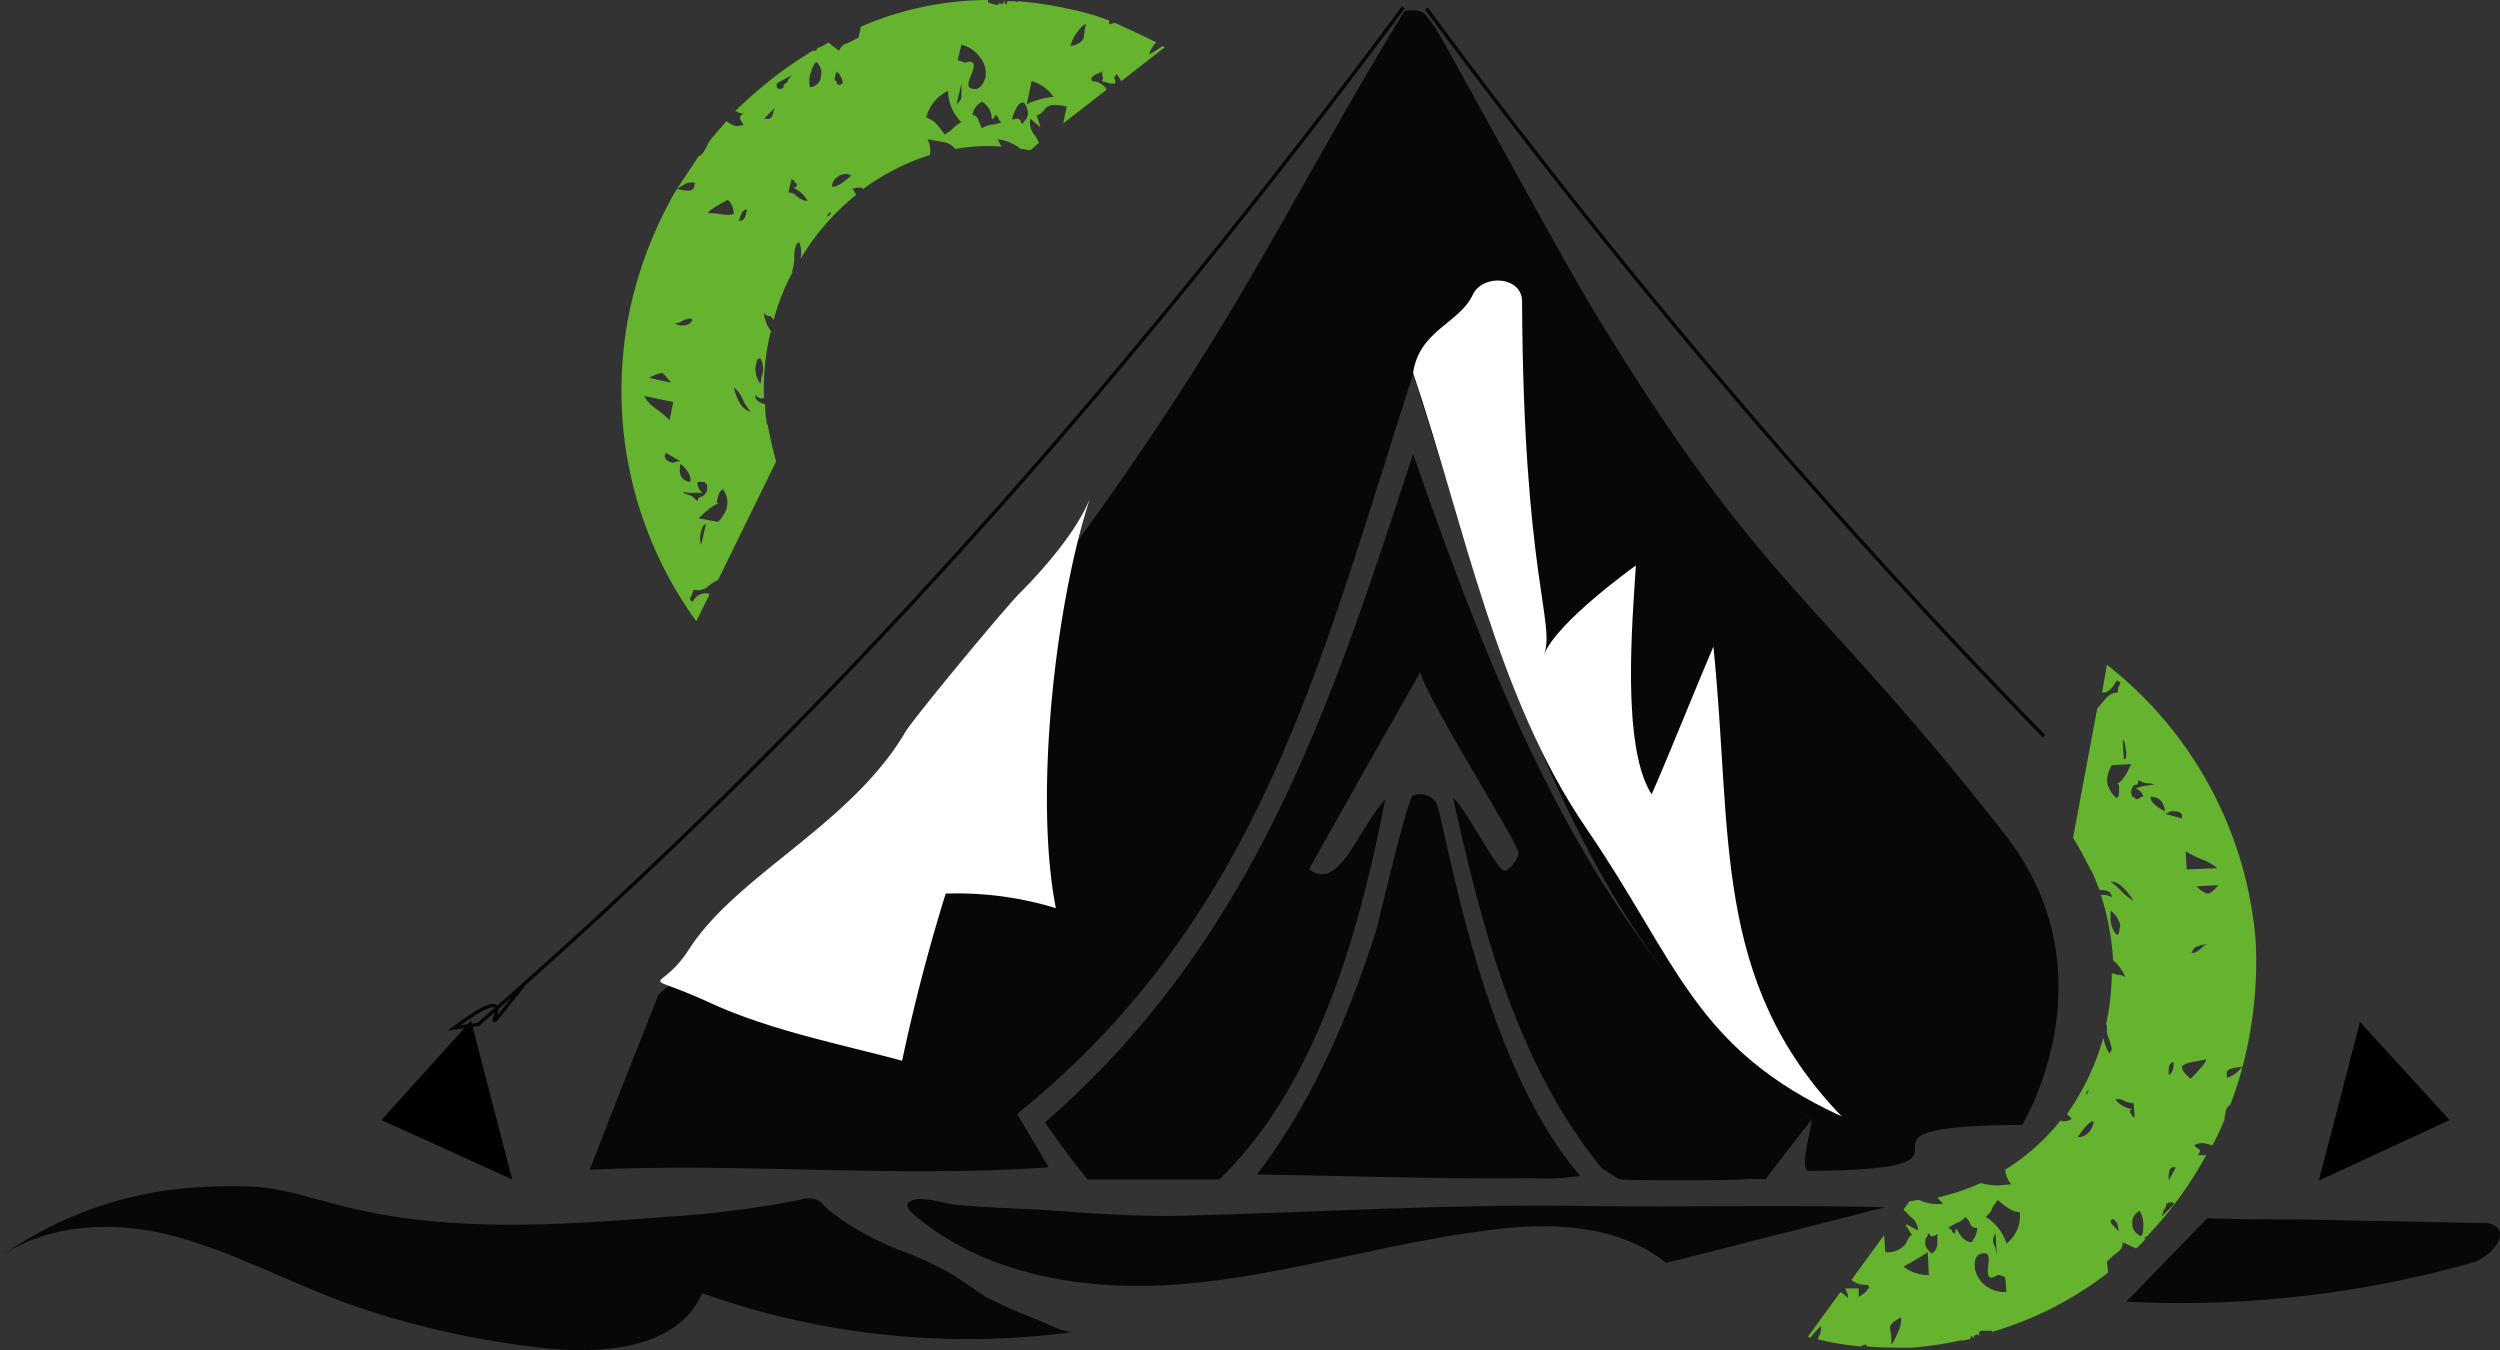
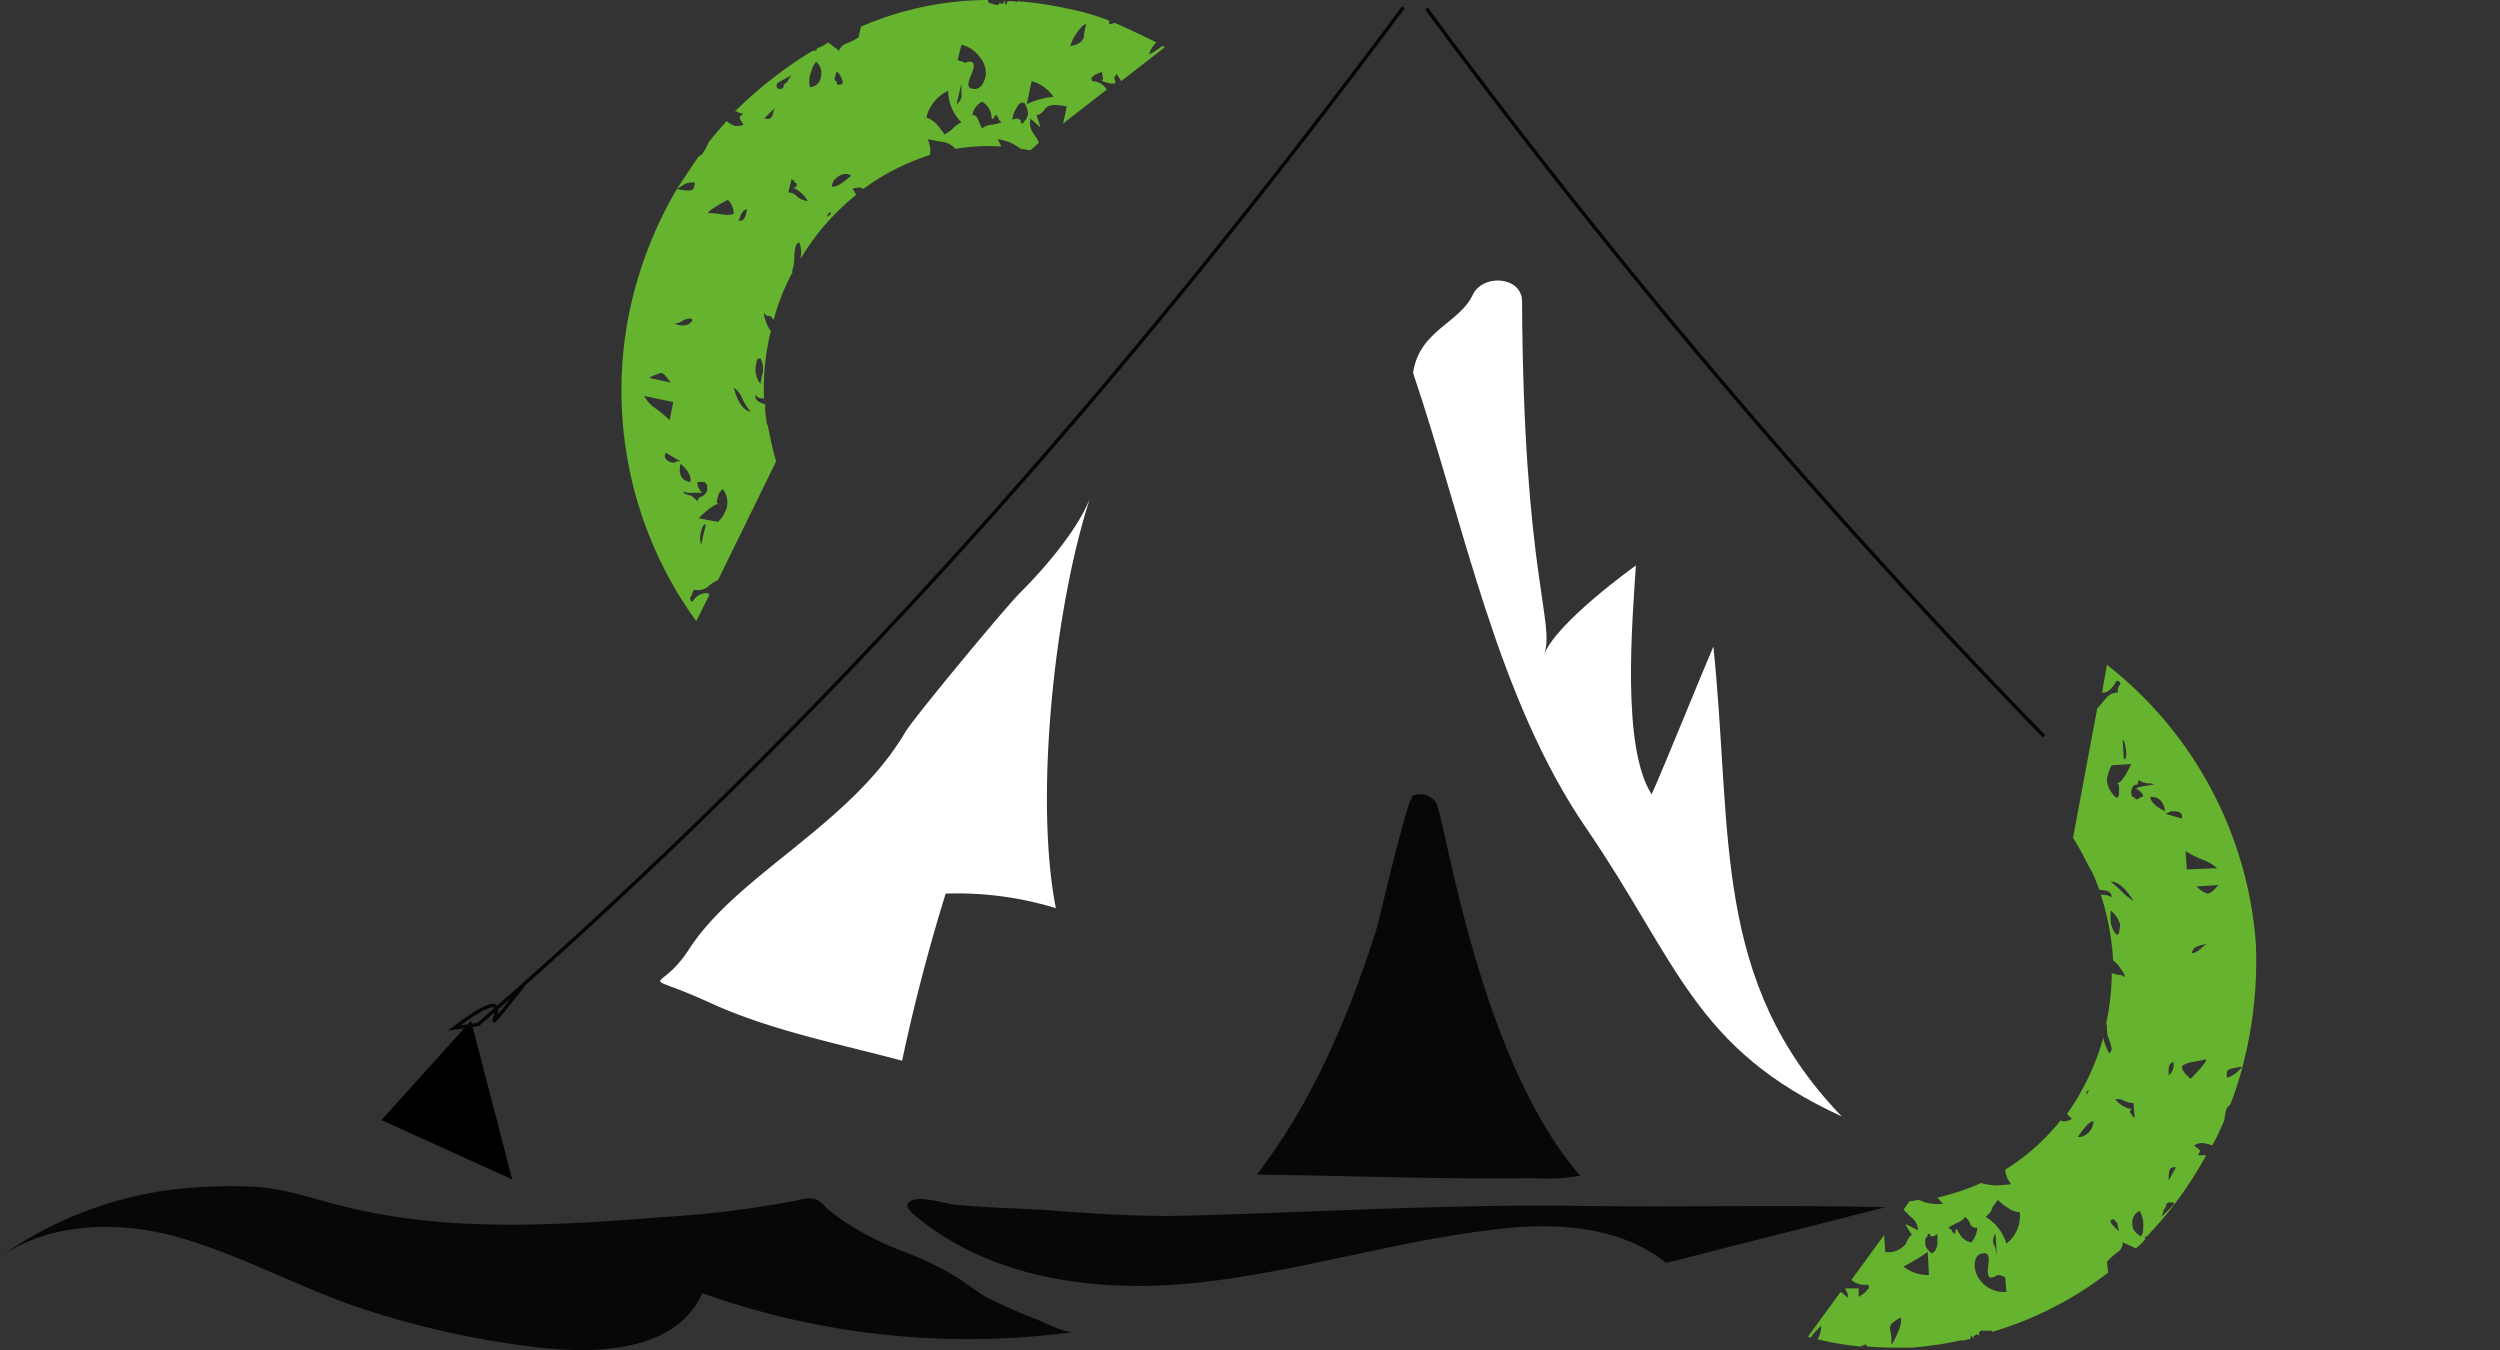
<svg xmlns="http://www.w3.org/2000/svg" width="206.463" height="111.497" viewBox="0 0 206.463 111.497">
  <rect x="0" y="0" width="206.463" height="111.497" fill="#333333" stroke="none" />
  <g id="_1" data-name="1" transform="translate(-2.9 -11.1)">
    <g id="Raggruppa_1021" data-name="Raggruppa 1021">
      <path id="Tracciato_2514" data-name="Tracciato 2514" d="M60.4,62.4l1.1-2.2a.1.1,0,0,1-.1-.1,1.267,1.267,0,0,0-1.3.7c-.2-.1-.2-.2-.2-.3a.349.349,0,0,1,.1-.2,1.007,1.007,0,0,0,.1-.3l.1-.2a1.389,1.389,0,0,0,1.1-.2,3.49,3.49,0,0,1,.9-.6L67,49.2c-.3-1-.5-2-.7-3-.1-.1-.1-.2-.1-.4a5.283,5.283,0,0,1-.1-1.3c-.6-.2-.9-.4-.8-.8a.6.6,0,0,0,.6.3H66a19.426,19.426,0,0,1,.5-5.3c0-.1,0-.1.1-.2a3.032,3.032,0,0,1-.5-1,1.486,1.486,0,0,1-.1-.6c.1.2.2.3.4.3s.2.1.3.2l.1.1a17.6,17.6,0,0,1,1.6-4l-.1.1.1-.4a3.445,3.445,0,0,0,.1-.9,2.485,2.485,0,0,1,.1-.8.536.536,0,0,1,.3-.4,2.327,2.327,0,0,1,.1,1.4,19.553,19.553,0,0,1,4.6-5.3,2.186,2.186,0,0,0-.3-.5,1.483,1.483,0,0,1,.7-.1c.1,0,.1.1.2.1a19.053,19.053,0,0,1,5.5-2.8h0a2,2,0,0,0-.2-1.3l1.1.2a1.709,1.709,0,0,1,1.2.6,15.886,15.886,0,0,1,3.8-.2l-.3-.6a3.78,3.78,0,0,1,1.9.8c.3,0,.5.1.8.1l.7-.6a2.506,2.506,0,0,0-.4-.7,1.517,1.517,0,0,1-.3-1.3l.8.7v-.1l-.3-.9c.2,0,.4-.1.7-.5s.9-.4,1.8-.2l-.3,1.4,3.6-2.8a1.469,1.469,0,0,0-1.2-.7c-.1-.2-.1-.3.1-.4,0-.1.3-.2.8-.4l-.1.1.1.5-.1.2.7.2H95v-.3a.188.188,0,0,1,0-.3l.1-.2a6.125,6.125,0,0,1,.4.6L99.1,15c-.1,0-.1-.1-.2-.1a10.54,10.54,0,0,1-1.1.7,2.075,2.075,0,0,1,.6-1C97.2,14,96.1,13.5,95,13c-.2,0-.3.1-.5.1v-.3a20.136,20.136,0,0,0-3.5-1,28.958,28.958,0,0,0-4.1-.6v.1l-.2-.1h-.6l-.1.3c-.1-.1-.1-.1-.1-.2s0-.1-.1-.1v.1a.1.1,0,0,1-.1.1h-.2a.349.349,0,0,1-.1-.2c.1.2,0,.3-.2.3s-.3-.1-.4-.1-.2-.1-.3-.1v-.2A26.687,26.687,0,0,0,74,13.3l-.2.9a9.25,9.25,0,0,1-1,.5.9.9,0,0,0-.6.6l-.9-.7a3.128,3.128,0,0,1-1,.5h.1c0,.1-.1.2-.3.2H70a34.46,34.46,0,0,0-6.4,5,.367.367,0,0,1,.3.1l.4.1c-.2.1-.3.2-.3.4l.3.5a1.483,1.483,0,0,1-.7.1,2.507,2.507,0,0,1-.7-.4c-.5.6-1,1.1-1.5,1.8a4.053,4.053,0,0,1-.5.9c-.1.1-.2.2-.3.2l-1.8,2.7.5-.3a1.232,1.232,0,0,1,1-.2l-.1.4c-.1.3-.5.3-1.4.1A33.786,33.786,0,0,0,55,36.3,32.429,32.429,0,0,0,60.4,62.4ZM91.7,14q.6-.9.9-.9a5.16,5.16,0,0,0-.2,1.1c-.1.3-.4.6-1.1.7A3.076,3.076,0,0,1,91.7,14Zm-3.6,3.8a3.238,3.238,0,0,1,1.8,1.3,6.612,6.612,0,0,0-2.2.6Zm-1.3,2.3c.2-.4.4-.6.7-.5a1.9,1.9,0,0,1,.3.9c-.1.3-.1.4-.2.5s-.2.2-.2.3c-.2,0-.2-.1-.2-.2s-.1-.1-.2-.2a.9.9,0,0,0-.5.1A2.3,2.3,0,0,1,86.8,20.1ZM84,19.5a1.6,1.6,0,0,1,.8,1.4c.1,0,.2,0,.2-.1a.215.215,0,0,1,.2-.2l.1.2a.31.31,0,0,1,.1.2l.2.2a3.091,3.091,0,0,1-.8.2,1.6,1.6,0,0,0-.8.3,4.876,4.876,0,0,1-.3-.7c-.1-.2-.2-.4-.5-.4A1.548,1.548,0,0,1,84,19.5Zm-1.7-4.7a2.523,2.523,0,0,1,1.5,1,2.044,2.044,0,0,1,.5,1.6c-.2.8-.6,1.2-1.2,1-.3-.1-.3-.4,0-1.1s.3-1,0-1.1h-.3c-.1.1-.2.1-.4,0s-.3,0-.4-.2Zm0,4.3a.918.918,0,0,1-.4.6l.4-1.7v1.1Zm-1.1-.5a3.721,3.721,0,0,0,1.1,2.6,2.488,2.488,0,0,0-.7.5,2.488,2.488,0,0,1-.7.5,7.051,7.051,0,0,0-.7-.9,2.177,2.177,0,0,0-.8-.5A3.311,3.311,0,0,1,81.2,18.6ZM71.5,28.8l-.3.2a.536.536,0,0,1,.3-.4Zm.6-3.1a1.02,1.02,0,0,1,.9-.2l.2.1c-.8.7-1.3,1-1.6.9A1.02,1.02,0,0,1,72.1,25.7ZM72,17l.2.2a1.74,1.74,0,0,1,.3.7c0,.1-.1.2-.3.2s-.2-.1-.2-.3c-.2,0-.2-.2-.1-.5ZM60.8,56.1a1.91,1.91,0,0,1,0-1.1c.1-.4.2-.6.4-.6Zm4.6-15.2c0-.1.1-.2.3-.2a1.794,1.794,0,0,1,.1,1.5l-.1.6a2.025,2.025,0,0,1-.4-1.4Zm3.3-13.6A.908.908,0,0,0,68,27l.3-1.2c0,.1,0,.2.2.2,0,.1,0,.2.1.2s.1.1.1.2-.1.2-.3.2a2.585,2.585,0,0,1,1.2,1.1A1.511,1.511,0,0,1,68.7,27.3Zm1.6-11.1a1.2,1.2,0,0,1,.4,1.2.967.967,0,0,1-.9.9,2.037,2.037,0,0,1,.1-1.3A1.915,1.915,0,0,1,70.3,16.2ZM64.2,44a4.129,4.129,0,0,0,.7,1.1c-.6-.1-1.1-.8-1.4-2A2.178,2.178,0,0,1,64.2,44Zm3-26.1,1.1-.6a2.092,2.092,0,0,0-.4.6c-.2.1-.3.2-.3.4,0,.1-.2.2-.5.1C67,18.2,67,18,67.2,17.9ZM66.9,20l-.1.2c-.1.6-.3.8-.6.7H66ZM64,29.1c.1-.4.3-.7.6-.7l-.1.4c-.1.4-.3.6-.6.5Zm-1-1.5.2.2a1.9,1.9,0,0,1,.3.9c0,.1-.3.2-1,.1a6.612,6.612,0,0,0-1.1-.1C61.3,28.6,61.9,28.2,63,27.6ZM57.5,41.9c.2,0,.4.3.8.8l-1.8-.4A4.907,4.907,0,0,1,57.5,41.9Zm.7,3.9a10.591,10.591,0,0,0-1.2-1,2.836,2.836,0,0,1-.9-1l2.4.5Zm1.5-7.9a1.352,1.352,0,0,1-.9,0l-.2-.1a1.087,1.087,0,0,0,.5-.1,1.6,1.6,0,0,1,.8-.3l.2.1A.781.781,0,0,1,59.7,37.9ZM58.4,49.3q-.6-.15-.6-.6l.1-.2,1.2.7h-.3A.6.6,0,0,1,58.4,49.3Zm.7.1c.7.6.9,1.1.8,1.5C59.2,50.8,58.9,50.3,59.1,49.4Zm1.4,3.1c-.3-.3-.5-.5-.7-.5-.2-.1-.4-.1-.5-.3a1.949,1.949,0,0,0,.8.1h.8a1.38,1.38,0,0,1-.3-.4,1.087,1.087,0,0,1-.1-.5h.6c.1.2.2.2.2.3v.4a1,1,0,0,1-.4.5A.43.43,0,0,0,60.5,52.5Zm1.8.2c-.2,0-.2-.1-.2-.2l.1-.4a.918.918,0,0,1,.4-.6,1.828,1.828,0,0,1,.3,1.6,2.824,2.824,0,0,1-.7,1.1l-1.6-.3C61.4,53.1,62,52.7,62.3,52.7Z" fill="#65b32e" />
    </g>
    <g id="Raggruppa_1022" data-name="Raggruppa 1022">
      <path id="Tracciato_2515" data-name="Tracciato 2515" d="M176.9,66l-.4,2.3h.1c.4,0,.8-.4,1.1-1,.2.1.3.1.3.2s0,.2-.1.2c0,.1-.1.2-.1.4v.2a1.231,1.231,0,0,0-1,.5c-.2.2-.4.5-.7.8l-2,10.7c.6.9,1,1.8,1.5,2.7.1.1.1.2.2.4.2.4.3.8.5,1.2.7,0,1,.2,1,.6a1.445,1.445,0,0,0-.7-.2h-.2a21.782,21.782,0,0,1,1,5.2v.2a2.853,2.853,0,0,1,.7.8,1.546,1.546,0,0,1,.3.6c-.2-.1-.3-.2-.5-.2a.6.6,0,0,1-.4-.1h-.2a20.236,20.236,0,0,1-.5,4.3.1.1,0,0,1,.1-.1v.4a2,2,0,0,0,.2.9,6.37,6.37,0,0,1,.2.7.758.758,0,0,1-.2.4,4.284,4.284,0,0,1-.5-1.3,20.337,20.337,0,0,1-3,6.3l.4.4a1.165,1.165,0,0,1-.7.2c-.1,0-.2,0-.2-.1a18.061,18.061,0,0,1-4.6,4.1h0a2.078,2.078,0,0,0,.5,1.2l-1.1.1a5.212,5.212,0,0,1-1.4-.2,19.009,19.009,0,0,1-3.6,1.2c.2.2.3.4.5.5a3.467,3.467,0,0,1-2-.3c-.3,0-.5.1-.8.1l-.5.7.6.6a1.382,1.382,0,0,1,.6,1.1l-1-.5v.1l.5.8c-.1,0-.3.2-.5.7a1.827,1.827,0,0,1-1.7.7l-.1-1.4-2.7,3.7a1.7,1.7,0,0,0,1.3.4.208.208,0,0,1,0,.4c0,.1-.2.3-.7.6v-.7h-1.1c0,.1.1.2.1.3a.367.367,0,0,1,.1.3v.2a2.651,2.651,0,0,0-.6-.5l-2.7,3.7c.1,0,.1,0,.2.1a7.3,7.3,0,0,1,.9-1,2.016,2.016,0,0,1-.3,1.1,22.541,22.541,0,0,0,3.6.6c.1-.1.3-.1.4-.2a.349.349,0,0,0,.1.2c1.2.1,2.4.1,3.6.1a28.959,28.959,0,0,0,4.1-.6h.2c.2,0,.4-.1.6-.1l.1-.3.1.1c0,.1,0,.1.1.1v-.1a.1.1,0,0,1,.1-.1.31.31,0,0,1,.2-.1.349.349,0,0,0,.2.1.247.247,0,0,1,.1-.4h.9v.1a29.115,29.115,0,0,0,9.6-4.9l-.1-.9a6.471,6.471,0,0,1,.9-.8.909.909,0,0,0,.4-.8l1.1.5a6.034,6.034,0,0,0,.8-.8H180a.215.215,0,0,1,.2-.2.1.1,0,0,0,.1-.1,30.947,30.947,0,0,0,4.8-6.6h-.7a.758.758,0,0,0,.2-.4l-.5-.4a1.165,1.165,0,0,1,.7-.2,3.091,3.091,0,0,1,.8.2,19.988,19.988,0,0,0,1-2.1,4.4,4.4,0,0,1,.2-1l.3-.3a28.117,28.117,0,0,0,1-3.1l-.4.4a2.044,2.044,0,0,1-.9.5v-.4c0-.3.4-.4,1.3-.5A34.367,34.367,0,0,0,189.2,89,32.265,32.265,0,0,0,176.9,66Zm-17.2,55c-.3.7-.5,1.1-.6,1.1a4.868,4.868,0,0,0-.1-1.2c-.1-.4.3-.7.9-1A2.344,2.344,0,0,1,159.7,121Zm2.5-4.6a3.322,3.322,0,0,1-2.1-.7,20.283,20.283,0,0,0,2-1.2Zm.7-2.5c-.1.4-.2.6-.5.7-.3-.3-.5-.5-.5-.8s0-.5.1-.5a.367.367,0,0,0,.1-.3c.1,0,.2,0,.2.1s.1.1.2.1a.758.758,0,0,0,.4-.2Zm2.8-.2c-.6-.1-.9-.5-1.2-1.1a.1.1,0,0,0-.1.1.367.367,0,0,1-.1.3l-.1-.1c-.1-.1-.1-.1-.1-.2a1.238,1.238,0,0,0-.3-.2,5.737,5.737,0,0,1,.7-.4,1.531,1.531,0,0,0,.7-.5c.2.2.4.4.4.6a.6.6,0,0,0,.6.3A2.077,2.077,0,0,1,165.7,113.7Zm2.9,4.1a2.618,2.618,0,0,1-1.7-.5,2.429,2.429,0,0,1-.9-1.4c-.1-.9.2-1.3.8-1.3.3,0,.4.3.3,1s0,1.1.3,1a1.007,1.007,0,0,0,.3-.1.367.367,0,0,1,.3-.1,1.689,1.689,0,0,1,.5.2Zm-1.1-4.2a.845.845,0,0,1,.2-.6l.1,1.7a4.331,4.331,0,0,1-.1-.5C167.6,113.9,167.5,113.8,167.5,113.6Zm1.1.2a3.918,3.918,0,0,0-1.7-2.2c.3-.3.5-.5.5-.7a5,5,0,0,1,.5-.7,5.5,5.5,0,0,0,.9.7,1.613,1.613,0,0,0,.9.3A2.864,2.864,0,0,1,168.6,113.8Zm6.6-12.5.2-.2a.758.758,0,0,1-.2.4Zm.3,3.2a1.374,1.374,0,0,1-.8.5h-.2c.6-.9,1-1.3,1.3-1.3A1.6,1.6,0,0,1,175.5,104.5Zm2.4,8.3-.2-.2c-.3-.3-.5-.5-.5-.6a.2.2,0,1,1,.4,0c.1,0,.2.1.2.4Zm.3-40.6c.2.1.2.5.3,1,0,.4,0,.6-.2.6Zm-.3,15.9a.215.215,0,0,1-.2.2,1.978,1.978,0,0,1-.5-1.4v-.6a2.12,2.12,0,0,1,.8,1.2Zm.4,13.9a1.884,1.884,0,0,0,.8.2l.1,1.3a.215.215,0,0,0-.2-.2.349.349,0,0,0-.1-.2.349.349,0,0,1-.1-.2.215.215,0,0,1,.2-.2,2.189,2.189,0,0,1-1.4-.8A.878.878,0,0,1,178.3,102Zm1.4,11.2c-.5-.3-.7-.6-.7-1a1.059,1.059,0,0,1,.6-1.1,2.133,2.133,0,0,1,.3,1.2C179.9,112.7,179.9,113,179.7,113.2Zm-1.5-28.4a9.017,9.017,0,0,0-1-.9c.6,0,1.2.5,1.9,1.6A5.5,5.5,0,0,1,178.2,84.8Zm4.1,25.9-.9.9a3.932,3.932,0,0,0,.2-.6.758.758,0,0,0,.2-.4c0-.1.1-.2.4-.2S182.5,110.5,182.3,110.7Zm-.3-2.1v-.2c0-.6.1-.9.4-.9h.2Zm.4-9.6a.975.975,0,0,1-.4.9v-.4c0-.4.1-.6.4-.7Zm1.4,1.2-.2-.2c-.3-.3-.5-.5-.5-.8,0-.1.3-.3.9-.4s1-.2,1.1-.2C185.1,98.8,184.7,99.3,183.8,100.2Zm1.4-15.3a2.132,2.132,0,0,1-.9-.6l1.8-.1C185.7,84.7,185.4,84.9,185.2,84.9Zm-1.8-3.5a9.143,9.143,0,0,0,1.4.7,3.458,3.458,0,0,1,1.2.7l-2.5.1Zm.7,8a2.187,2.187,0,0,1,.9-.3h.2a.758.758,0,0,0-.4.2,2.308,2.308,0,0,1-.7.5h-.2C183.9,89.7,184,89.6,184.1,89.4Zm-1.7-11.3c.4,0,.7.1.7.4v.2l-1.4-.4a1.007,1.007,0,0,0,.3-.1C182.1,78.1,182.2,78.1,182.4,78.1Zm-.7,0q-1.2-.6-1.2-1.2Q181.55,76.9,181.7,78.1Zm-2.2-2.6a1.6,1.6,0,0,0,.8.3.749.749,0,0,1,.5.1c-.3,0-.5.1-.8.1a6.373,6.373,0,0,0-.7.2c.1.1.3.2.4.3a.758.758,0,0,1,.2.4.367.367,0,0,0-.3.1.367.367,0,0,1-.3.1c-.1-.1-.2-.2-.3-.2a1.034,1.034,0,0,1-.1-.4.864.864,0,0,1,.3-.6C179.4,76,179.5,75.8,179.5,75.5Zm-1.8.3a.215.215,0,0,1,.2.2v.4c0,.3,0,.5-.2.6a2.252,2.252,0,0,1-.8-1.4,3.014,3.014,0,0,1,.4-1.3l1.6-.1C178.4,75.3,178,75.8,177.7,75.8Z" fill="#65b32e" />
    </g>
    <g id="Raggruppa_1024" data-name="Raggruppa 1024">
-       <path id="Tracciato_2516" data-name="Tracciato 2516" d="M169.9,104c-17.7.1,0,3.7-17.7,3.8-.7-.4.4-3.8.3-4.2-19.8-14.8-25.7-39-32.9-61.6-7.6,23.5-12.5,44.8-32.7,61.1l2.6,4.4c-12.6.9-25.3-.4-37.9.2,2.8-7.2,2.8-7.2,5.7-14.5,17.4-14.7,32-32.3,44.2-51.5,6.2-9.7,11.4-20,17.4-29.7,1.6-.2,1.6.2,2.4,1.2.9,1.2,10.6,19.5,14.4,25.5,13.3,21.5,17.4,21.6,33,41.6C177.4,91.8,169.9,104,169.9,104Z" fill="#070707" />
      <path id="Tracciato_2517" data-name="Tracciato 2517" d="M140.5,115.4c-4-3.2-9.6-3.4-14.7-2.7-8,1-15.7,3.4-23.7,4.3s-16.7-.1-23-5c-.6-.5-2-1.4-.8-1.8.8-.3,2.7.3,3.5.4,2.3.2,4.7.3,7,.4,4,.3,8,.6,12,.5,11.2-.3,22.2-1,33.4-.8,6.9.1,17.4-.1,24.4.1" fill="#070707" />
-       <path id="Tracciato_2518" data-name="Tracciato 2518" d="M185.2,111.7c2.4.1,4.7.1,7.1.1,5.2.1,10.4.2,15.5.3a1.978,1.978,0,0,1,1.1.2c1.3.8-.4,2.7-1.9,3.1a88.622,88.622,0,0,1-28.5,3.2" fill="#070707" />
      <g id="Raggruppa_1023" data-name="Raggruppa 1023">
-         <path id="Tracciato_2519" data-name="Tracciato 2519" d="M146.8,108.5c-1.3.1-9.2.1-10.1,0-.2,0-1.2-.8-1.5-.9-7.1-8.7-9.9-19.9-12.3-30.6.9.6,3.6,5.9,4.2,6,.4.1,1.3-1.1,1.2-1.5-.1-.9-7.6-12.7-8.1-14.9-4.6,8.1-4.6,8.1-9.2,16.3,2.5,1.8,3.8-2.9,6.3-5.8-2.1,10.8-5.6,23.6-13.7,31.4H92.7c-1.8-2.3-1.8-2.3-3.5-4.7,17.3-15.1,23.5-34.1,30.4-55.2,7.3,20.8,15.1,40.9,32.9,55-1.9,2.4-1.9,2.4-3.8,4.9A12.053,12.053,0,0,0,146.8,108.5Z" fill="#070707" />
        <path id="Tracciato_2520" data-name="Tracciato 2520" d="M133.4,108.2a17.023,17.023,0,0,1-3.9.2c-7.5.1-15.2-.2-22.8-.3,4.6-6,7.5-12.9,9.8-20,.4-1.4,2.6-11,3.1-11.3a1.573,1.573,0,0,1,1.9.6C122.3,78.9,125,98.5,133.4,108.2Z" fill="#070707" />
      </g>
    </g>
    <path id="Tracciato_2521" data-name="Tracciato 2521" d="M130.4,65.2c1-2.7,7.6-7.4,7.6-7.4-.3,4.7-1.2,15,1.3,18.9,1-2.2,4.1-9.9,5.1-12.2,1.6,15.4-.2,27.6,10.6,38.8-12.2-5.6-13.5-12.7-21.1-23.8-7.4-10.8-10.1-25.2-14.3-37.6.5-3.5,3.8-4.1,4.9-6.4.8-1.8,4-1.6,4.1.4C128.7,58.7,131.4,62.6,130.4,65.2Z" fill="#fff" />
    <path id="Tracciato_2522" data-name="Tracciato 2522" d="M77.4,98.7q1.5-7.05,3.6-13.8a27.789,27.789,0,0,1,9.1,1.2C88.3,77,90,61.2,92.9,52.3c-1.1,2.7-3.8,5.8-5.8,7.8-1.2,1.2-8.5,10-9.4,11.4-4.5,7.7-13.9,11.8-17.9,18-2.5,3.9-4.4,1.6,1.7,4.4C66.5,96.2,72.2,97.3,77.4,98.7Z" fill="#fff" />
-     <path id="Tracciato_2523" data-name="Tracciato 2523" d="M197.8,95.5l-3.4,13.1,10.8-5Z" />
    <path id="Tracciato_2524" data-name="Tracciato 2524" d="M120.7,11.8a577.8,577.8,0,0,0,51,60.1" fill="none" stroke="#040505" stroke-miterlimit="10" stroke-width="0.283" />
    <path id="Tracciato_2525" data-name="Tracciato 2525" d="M41.8,95.4l3.4,13.1-10.8-4.9Z" />
    <path id="Tracciato_2526" data-name="Tracciato 2526" d="M118.8,11.7c-22.9,30.8-47.4,58.8-76.4,84-.7.1-1.3.2-2,.3,7.3-5.5,0,3.7,5.7-3.5" fill="none" stroke="#040505" stroke-miterlimit="10" stroke-width="0.283" />
    <path id="Tracciato_2527" data-name="Tracciato 2527" d="M72.5,111.9a25.1,25.1,0,0,0,4.6,2.4,28.746,28.746,0,0,1,4,1.8c1.1.6,2.1,1.4,3.2,2.1,1.2.6,2.5,1.2,3.8,1.7.9.3,2.6,1.3,3.5,1.2a65.4,65.4,0,0,1-30.7-3.2c-2.2,4.9-8.9,5.1-14.2,4.4A73.027,73.027,0,0,1,32,118.9c-4.8-1.7-9.4-4.2-14.3-5.6S7.1,112,2.9,114.9a31.4,31.4,0,0,1,13.8-5.5,41.021,41.021,0,0,1,7-.3c2.6.1,5,1,7.5,1.6,8.6,2.2,17.7,1.6,26.6.9a84.2,84.2,0,0,0,11.1-1.4,2.462,2.462,0,0,1,1.2-.1c.5.1.8.5,1.2.9Z" fill="#070707" />
  </g>
</svg>